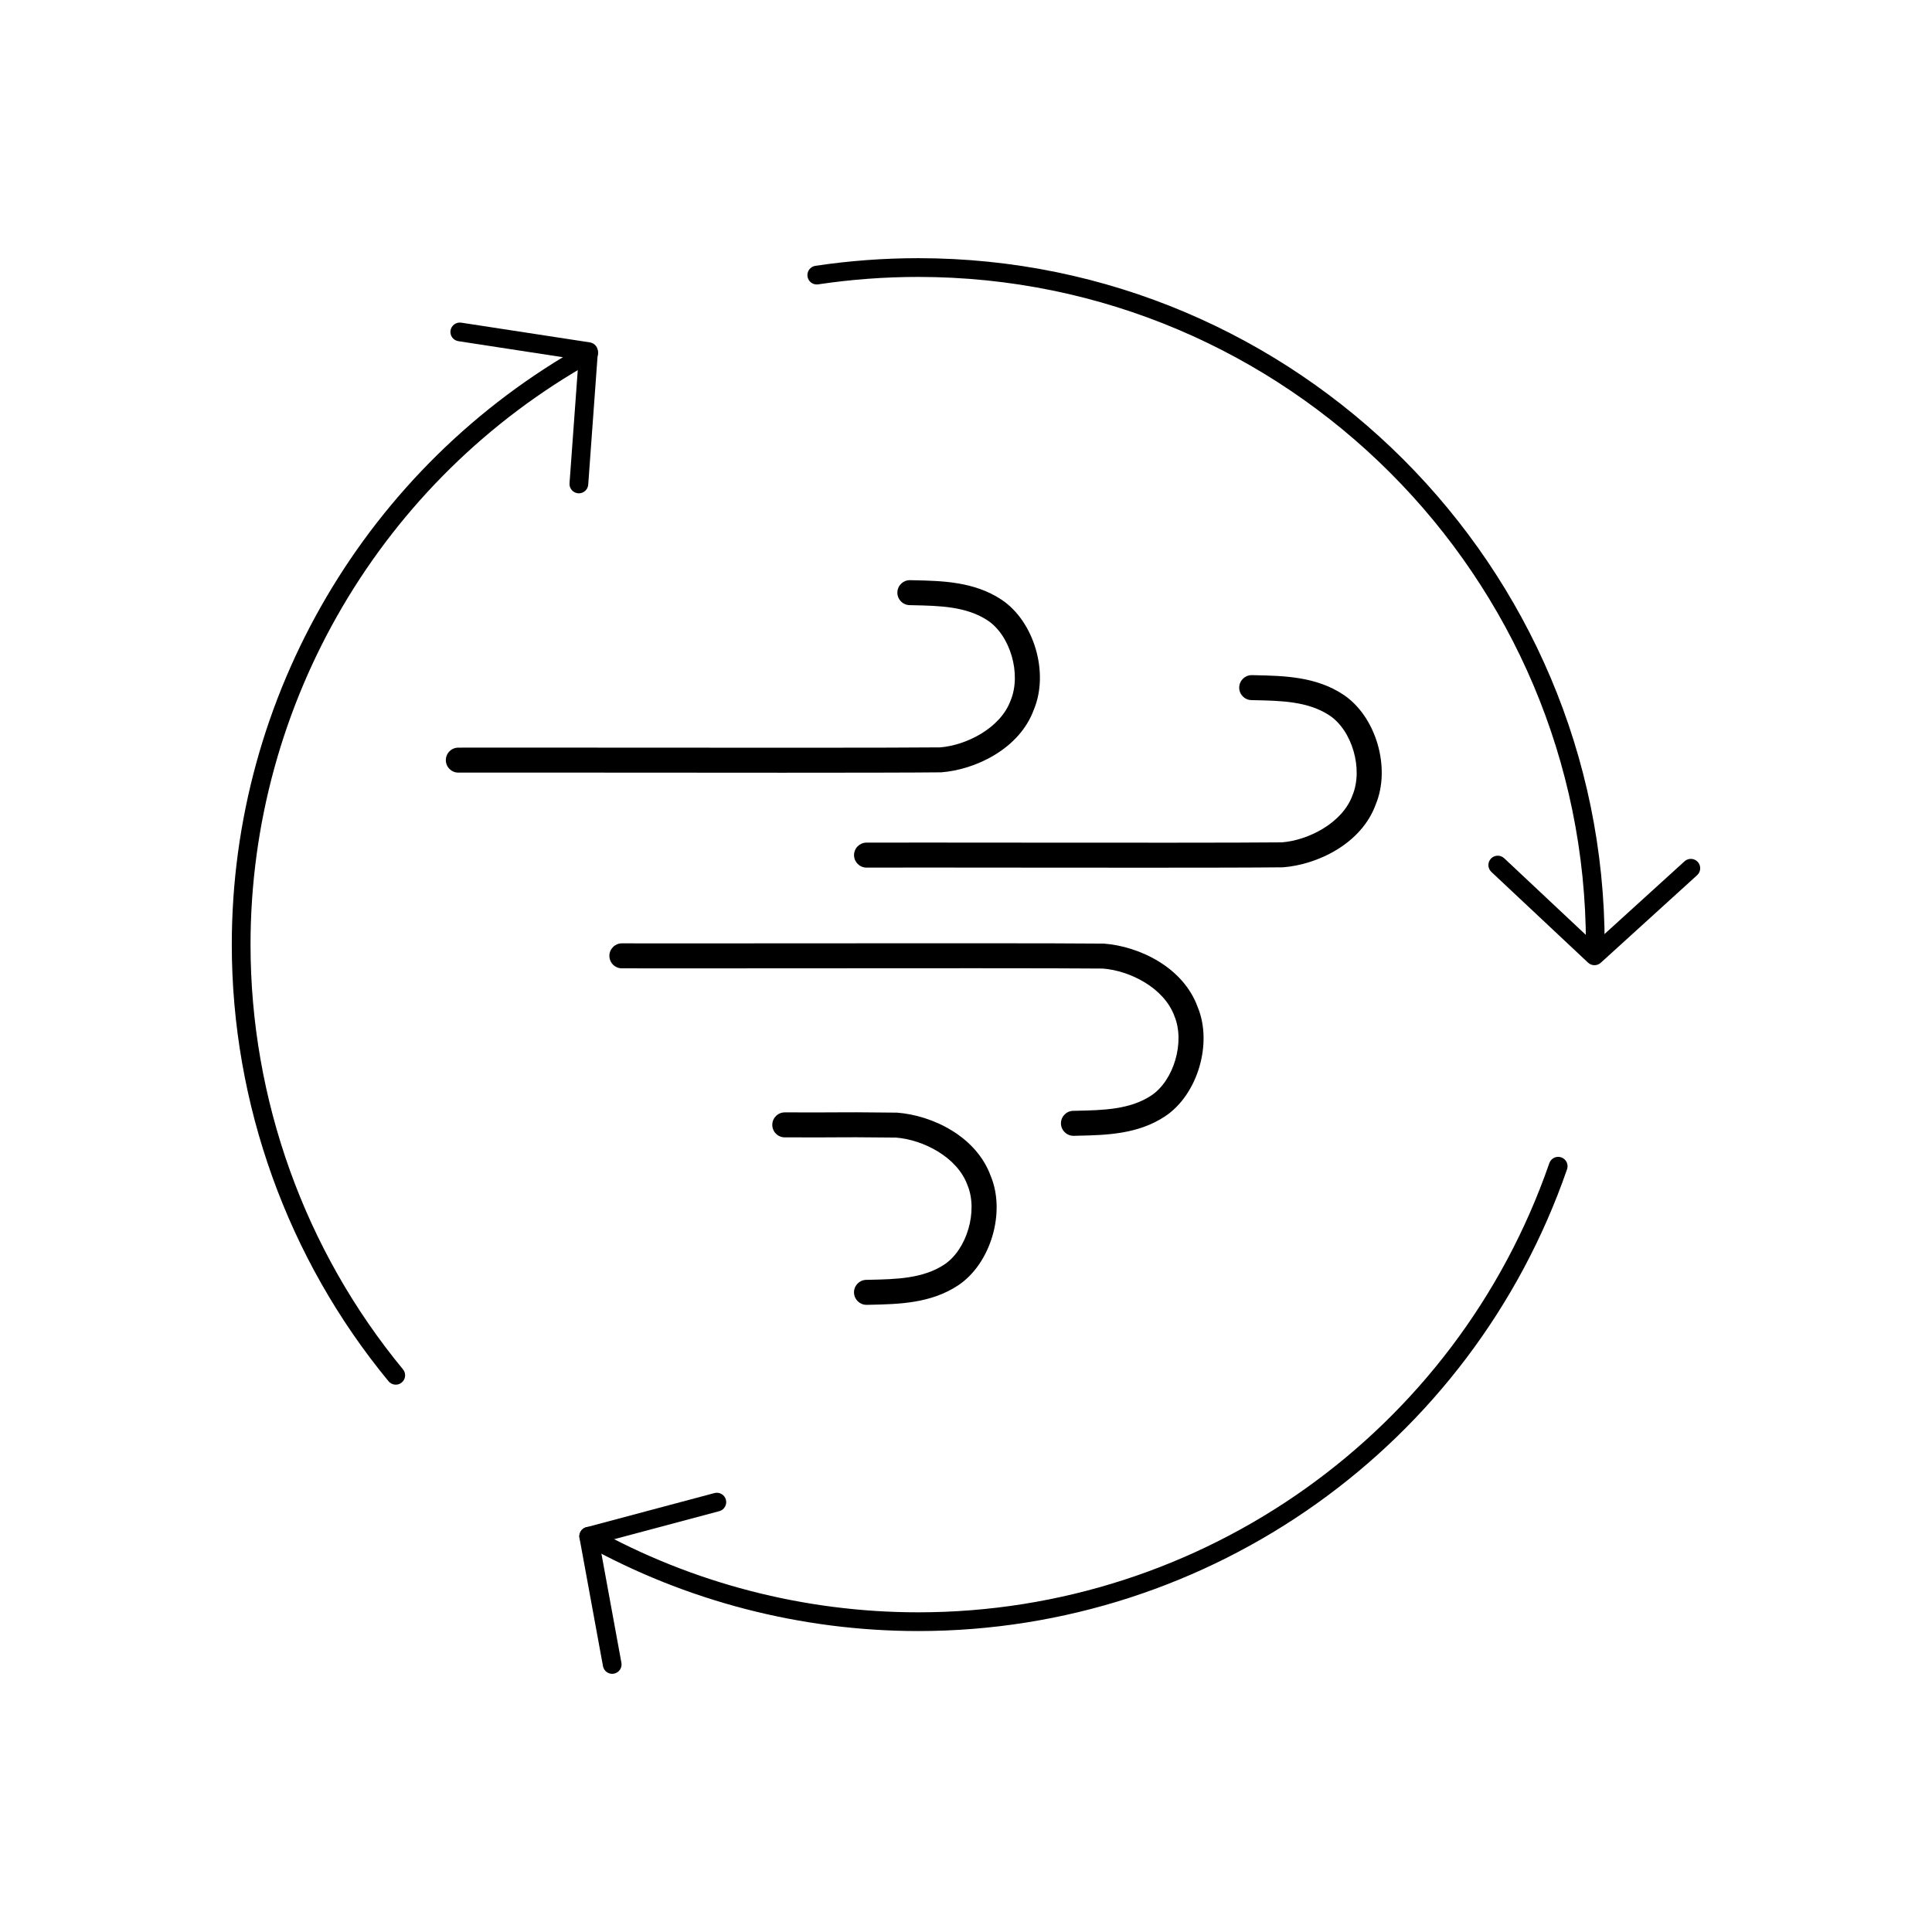
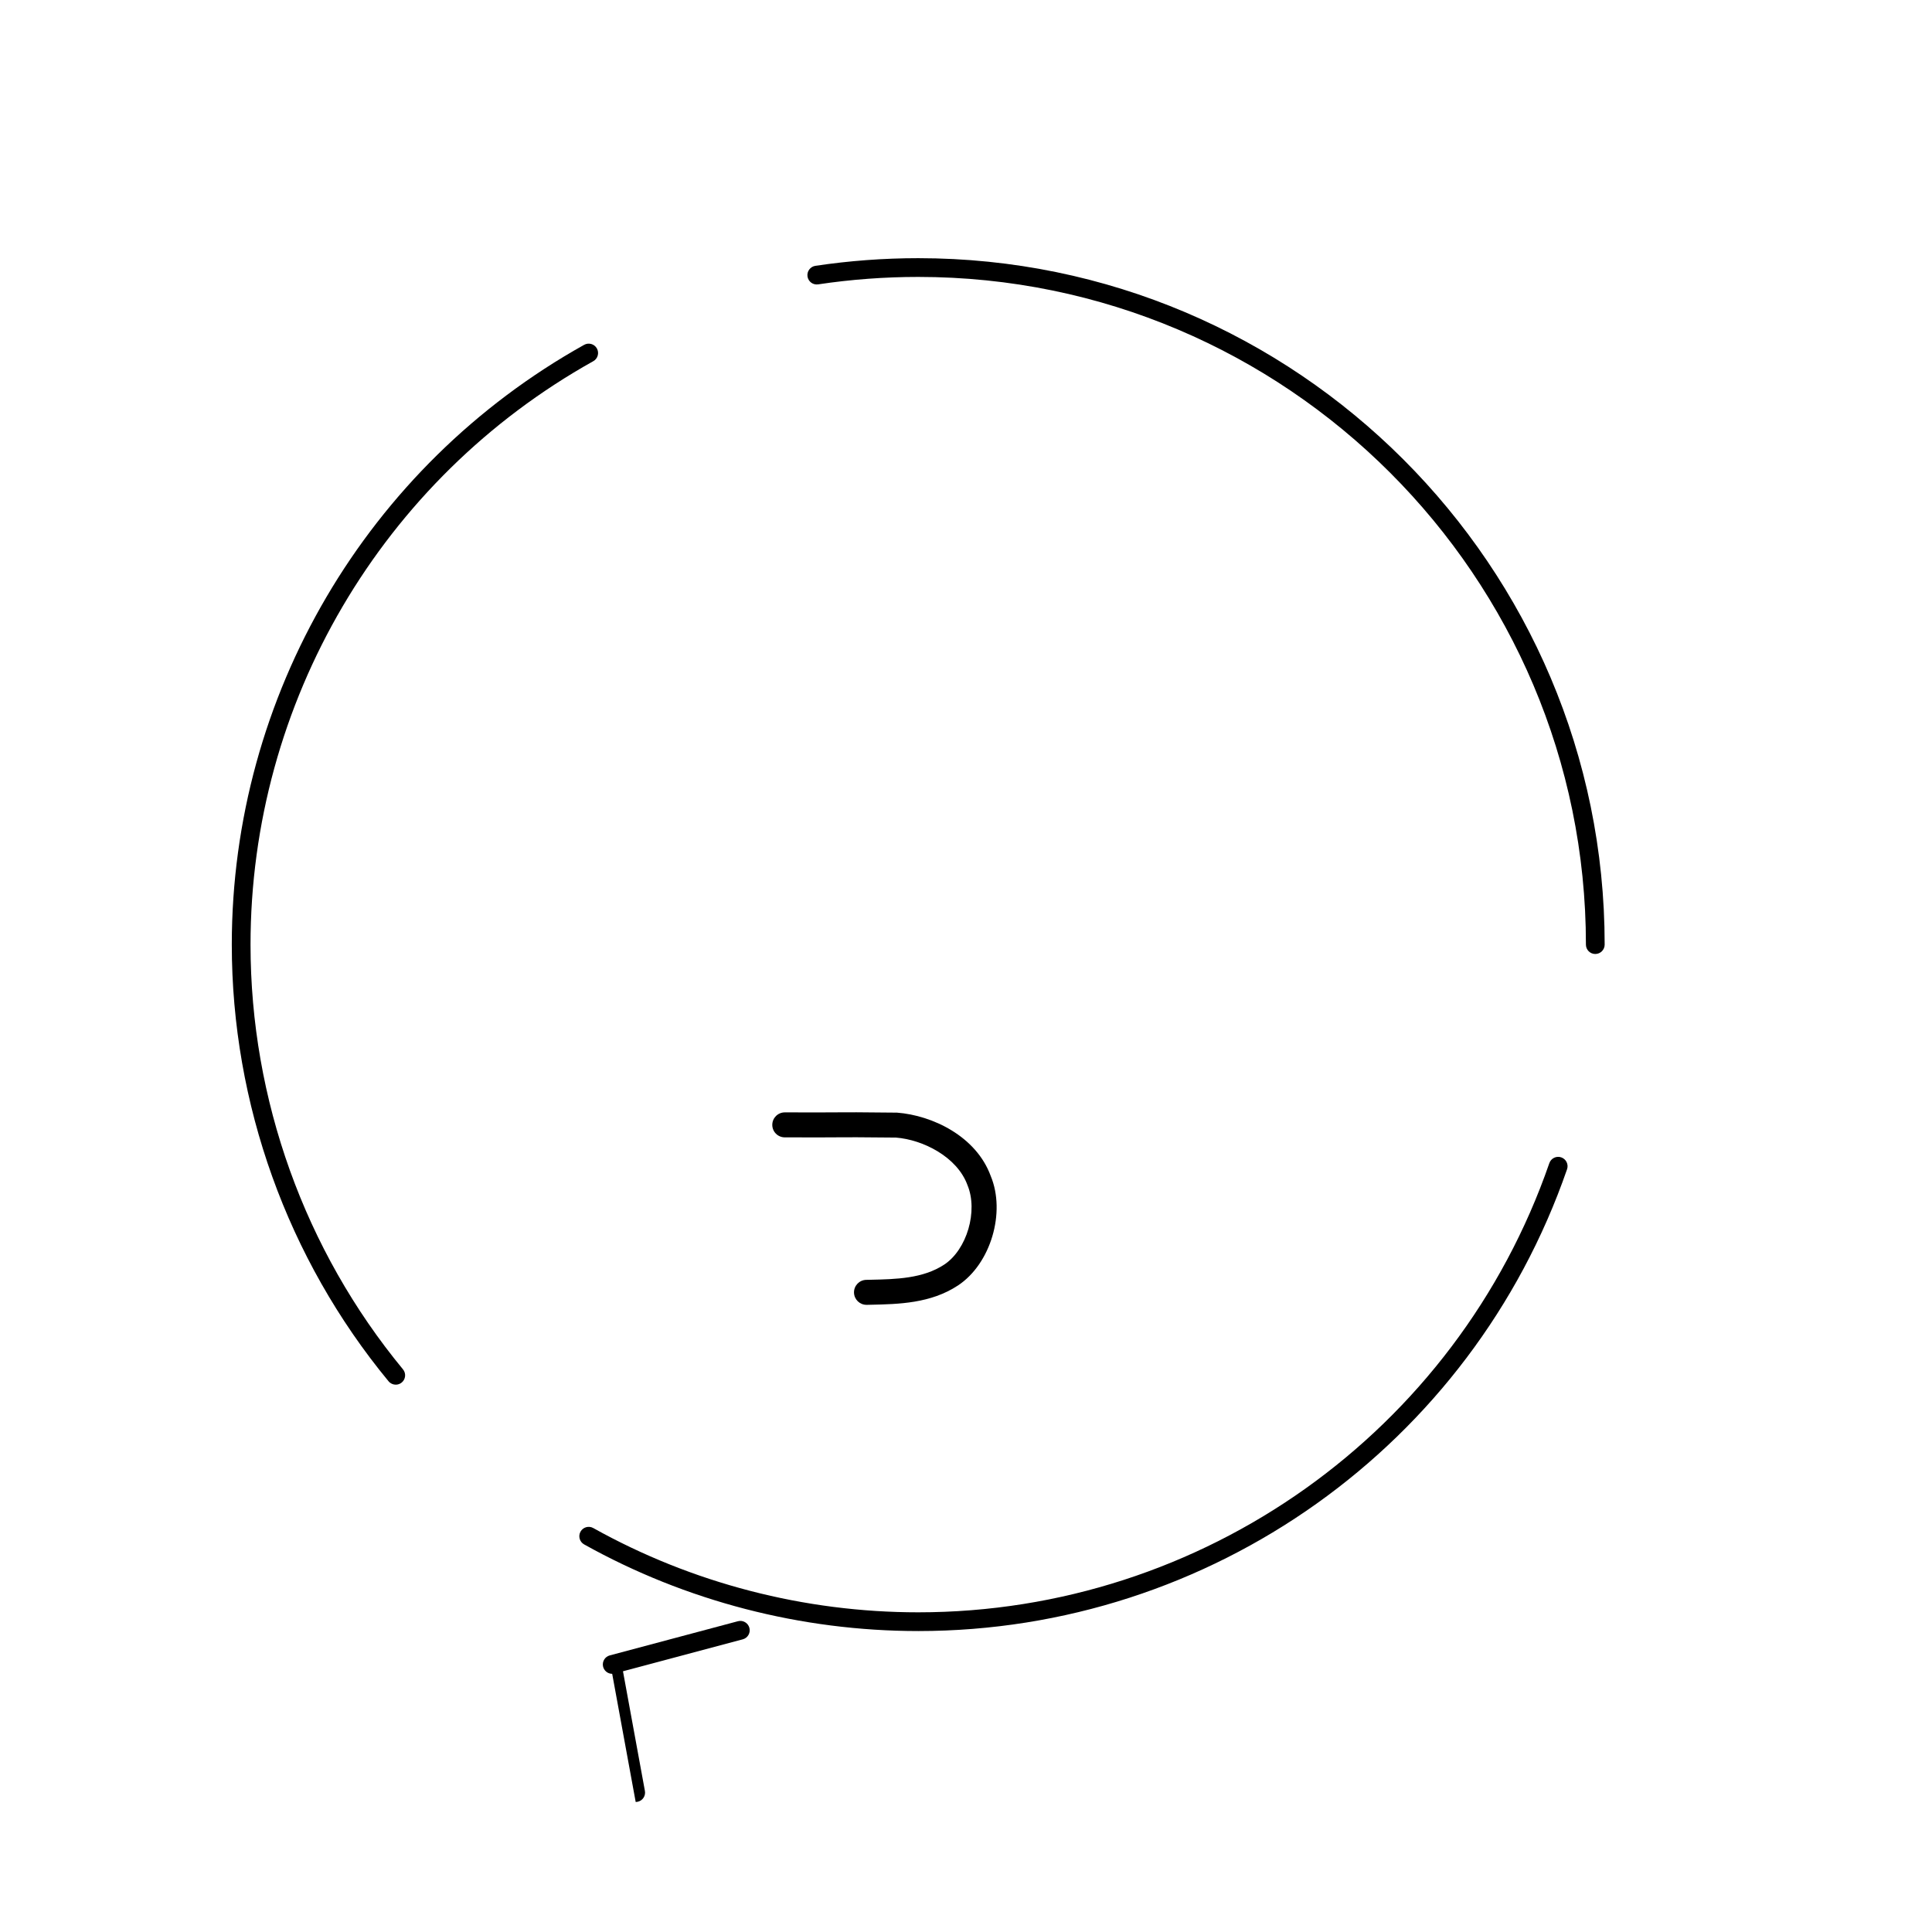
<svg xmlns="http://www.w3.org/2000/svg" id="a" data-name="Layer 1" viewBox="0 0 256 256">
  <defs>
    <style> .b { fill: #000; stroke-width: 0px; } </style>
  </defs>
  <path class="b" d="M211.384,126.409c-.685,0-1.241-.556-1.241-1.241,0-48.784-39.69-88.474-88.474-88.474-4.432,0-8.894.331-13.258.986-.685.103-1.309-.364-1.413-1.043-.1-.679.367-1.311,1.044-1.413,4.487-.672,9.072-1.014,13.627-1.014,50.153,0,90.957,40.803,90.957,90.957,0,.685-.556,1.241-1.241,1.241Z" />
  <path class="b" d="M52.441,183.476c-.357,0-.711-.154-.957-.451-13.394-16.231-20.77-36.778-20.77-57.857,0-32.949,17.89-63.402,46.689-79.476.598-.335,1.355-.118,1.689.48.333.598.12,1.355-.48,1.689-28.014,15.635-45.415,45.257-45.415,77.307,0,20.504,7.174,40.49,20.201,56.277.436.529.362,1.311-.167,1.747-.231.191-.511.284-.79.284Z" />
  <path class="b" d="M121.669,216.122c-15.504,0-30.812-3.97-44.268-11.48-.6-.335-.813-1.091-.48-1.689.335-.598,1.09-.815,1.689-.48,13.087,7.305,27.977,11.167,43.059,11.167,37.695,0,71.302-23.918,83.626-59.516.225-.648.933-.994,1.579-.768.648.225.993.931.768,1.579-12.67,36.599-47.219,61.187-85.973,61.187Z" />
-   <path class="b" d="M81.118,221.79c-.587,0-1.109-.419-1.219-1.018l-3.113-16.981c-.118-.637.275-1.256.9-1.423l16.98-4.528c.664-.179,1.343.22,1.52.879.176.663-.217,1.343-.879,1.52l-15.872,4.232,2.906,15.855c.124.674-.322,1.321-.997,1.444-.074.015-.15.021-.225.021Z" />
-   <path class="b" d="M211.276,127.894c-.306,0-.611-.112-.85-.336l-12.816-12.028c-.499-.469-.524-1.254-.055-1.756.469-.499,1.254-.524,1.756-.055l11.978,11.244,11.92-10.834c.509-.461,1.295-.424,1.754.082.462.508.424,1.293-.082,1.754l-12.769,11.605c-.238.217-.537.323-.836.323Z" />
-   <path class="b" d="M76.705,65.368c-.031,0-.061-.002-.092-.003-.684-.05-1.198-.645-1.148-1.329l1.193-16.386-15.921-2.443c-.679-.103-1.143-.737-1.039-1.414.105-.677.748-1.138,1.414-1.039l17.056,2.615c.64.099,1.098.671,1.051,1.317l-1.277,17.531c-.047.653-.592,1.151-1.237,1.151Z" />
-   <path class="b" d="M142.237,150.501c-.897,0-1.634-.716-1.655-1.618-.021-.913.703-1.671,1.618-1.692l.495-.01c3.453-.074,7.024-.152,9.843-2.013,3.007-1.988,4.502-7.104,3.078-10.528-1.364-3.747-5.895-6.025-9.481-6.301-5.784-.06-25.531-.044-41.402-.032-9.912.008-18.633.013-22.337.002-.913-.003-1.652-.747-1.649-1.662.003-.912.744-1.649,1.655-1.649h.006c3.699.013,12.411.008,22.322-.002,15.876-.011,35.634-.027,41.549.037,4.698.359,10.506,3.139,12.418,8.404,2.011,4.824-.003,11.629-4.335,14.492-3.616,2.389-7.856,2.48-11.597,2.561l-.491.011h-.037Z" />
-   <path class="b" d="M103.049,102.389c-6.636,0-13.826-.006-20.365-.011-9.756-.006-18.297-.013-21.949-.002h-.005c-.912,0-1.652-.737-1.655-1.65-.003-.913.736-1.657,1.65-1.66,3.65-.013,12.201-.006,21.96.002,16.016.011,35.944.027,41.885-.037,3.475-.272,8.008-2.549,9.345-6.223,1.452-3.493-.044-8.611-3.052-10.599-2.818-1.861-6.39-1.938-9.843-2.013l-.495-.01c-.915-.021-1.639-.779-1.618-1.692.021-.902.758-1.618,1.655-1.618h.037l.491.011c3.741.081,7.981.171,11.597,2.559,4.334,2.866,6.346,9.671,4.31,14.565-1.886,5.194-7.696,7.973-12.282,8.327-3.593.04-12.044.053-21.667.053Z" />
+   <path class="b" d="M81.118,221.79c-.587,0-1.109-.419-1.219-1.018c-.118-.637.275-1.256.9-1.423l16.98-4.528c.664-.179,1.343.22,1.52.879.176.663-.217,1.343-.879,1.52l-15.872,4.232,2.906,15.855c.124.674-.322,1.321-.997,1.444-.074.015-.15.021-.225.021Z" />
  <path class="b" d="M114.815,172.897c-.897,0-1.634-.716-1.655-1.618-.021-.913.703-1.671,1.618-1.692l.495-.01c3.453-.074,7.025-.152,9.844-2.014,3.007-1.987,4.502-7.104,3.078-10.527-1.364-3.745-5.897-6.023-9.482-6.301-5.228-.052-6.167-.047-7.704-.034-1.198.008-2.756.019-7.027.005-.915-.003-1.654-.747-1.65-1.66s.744-1.65,1.655-1.65h.005c4.25.013,5.802.003,6.993-.005,1.549-.013,2.493-.019,7.874.039,4.698.36,10.506,3.141,12.42,8.404,2.009,4.822-.003,11.627-4.335,14.492-3.618,2.389-7.858,2.48-11.598,2.561l-.491.011h-.037Z" />
-   <path class="b" d="M151.463,114.974c-5.454,0-11.375-.005-16.991-.01-8.407-.008-15.929-.015-19.647-.002h-.006c-.912,0-1.652-.737-1.655-1.649-.003-.915.736-1.659,1.649-1.662,3.726-.011,11.251-.006,19.661.002,13.839.01,29.519.026,35.391-.037,3.475-.272,8.006-2.549,9.343-6.225,1.452-3.495-.044-8.611-3.052-10.599-2.816-1.861-6.388-1.938-9.841-2.013l-.495-.01c-.915-.021-1.639-.779-1.618-1.692.021-.902.758-1.618,1.655-1.618h.037l.491.011c3.741.081,7.981.171,11.595,2.561,4.334,2.863,6.348,9.668,4.31,14.563-1.885,5.194-7.693,7.974-12.28,8.328-3.566.04-10.557.052-18.548.052Z" />
</svg>